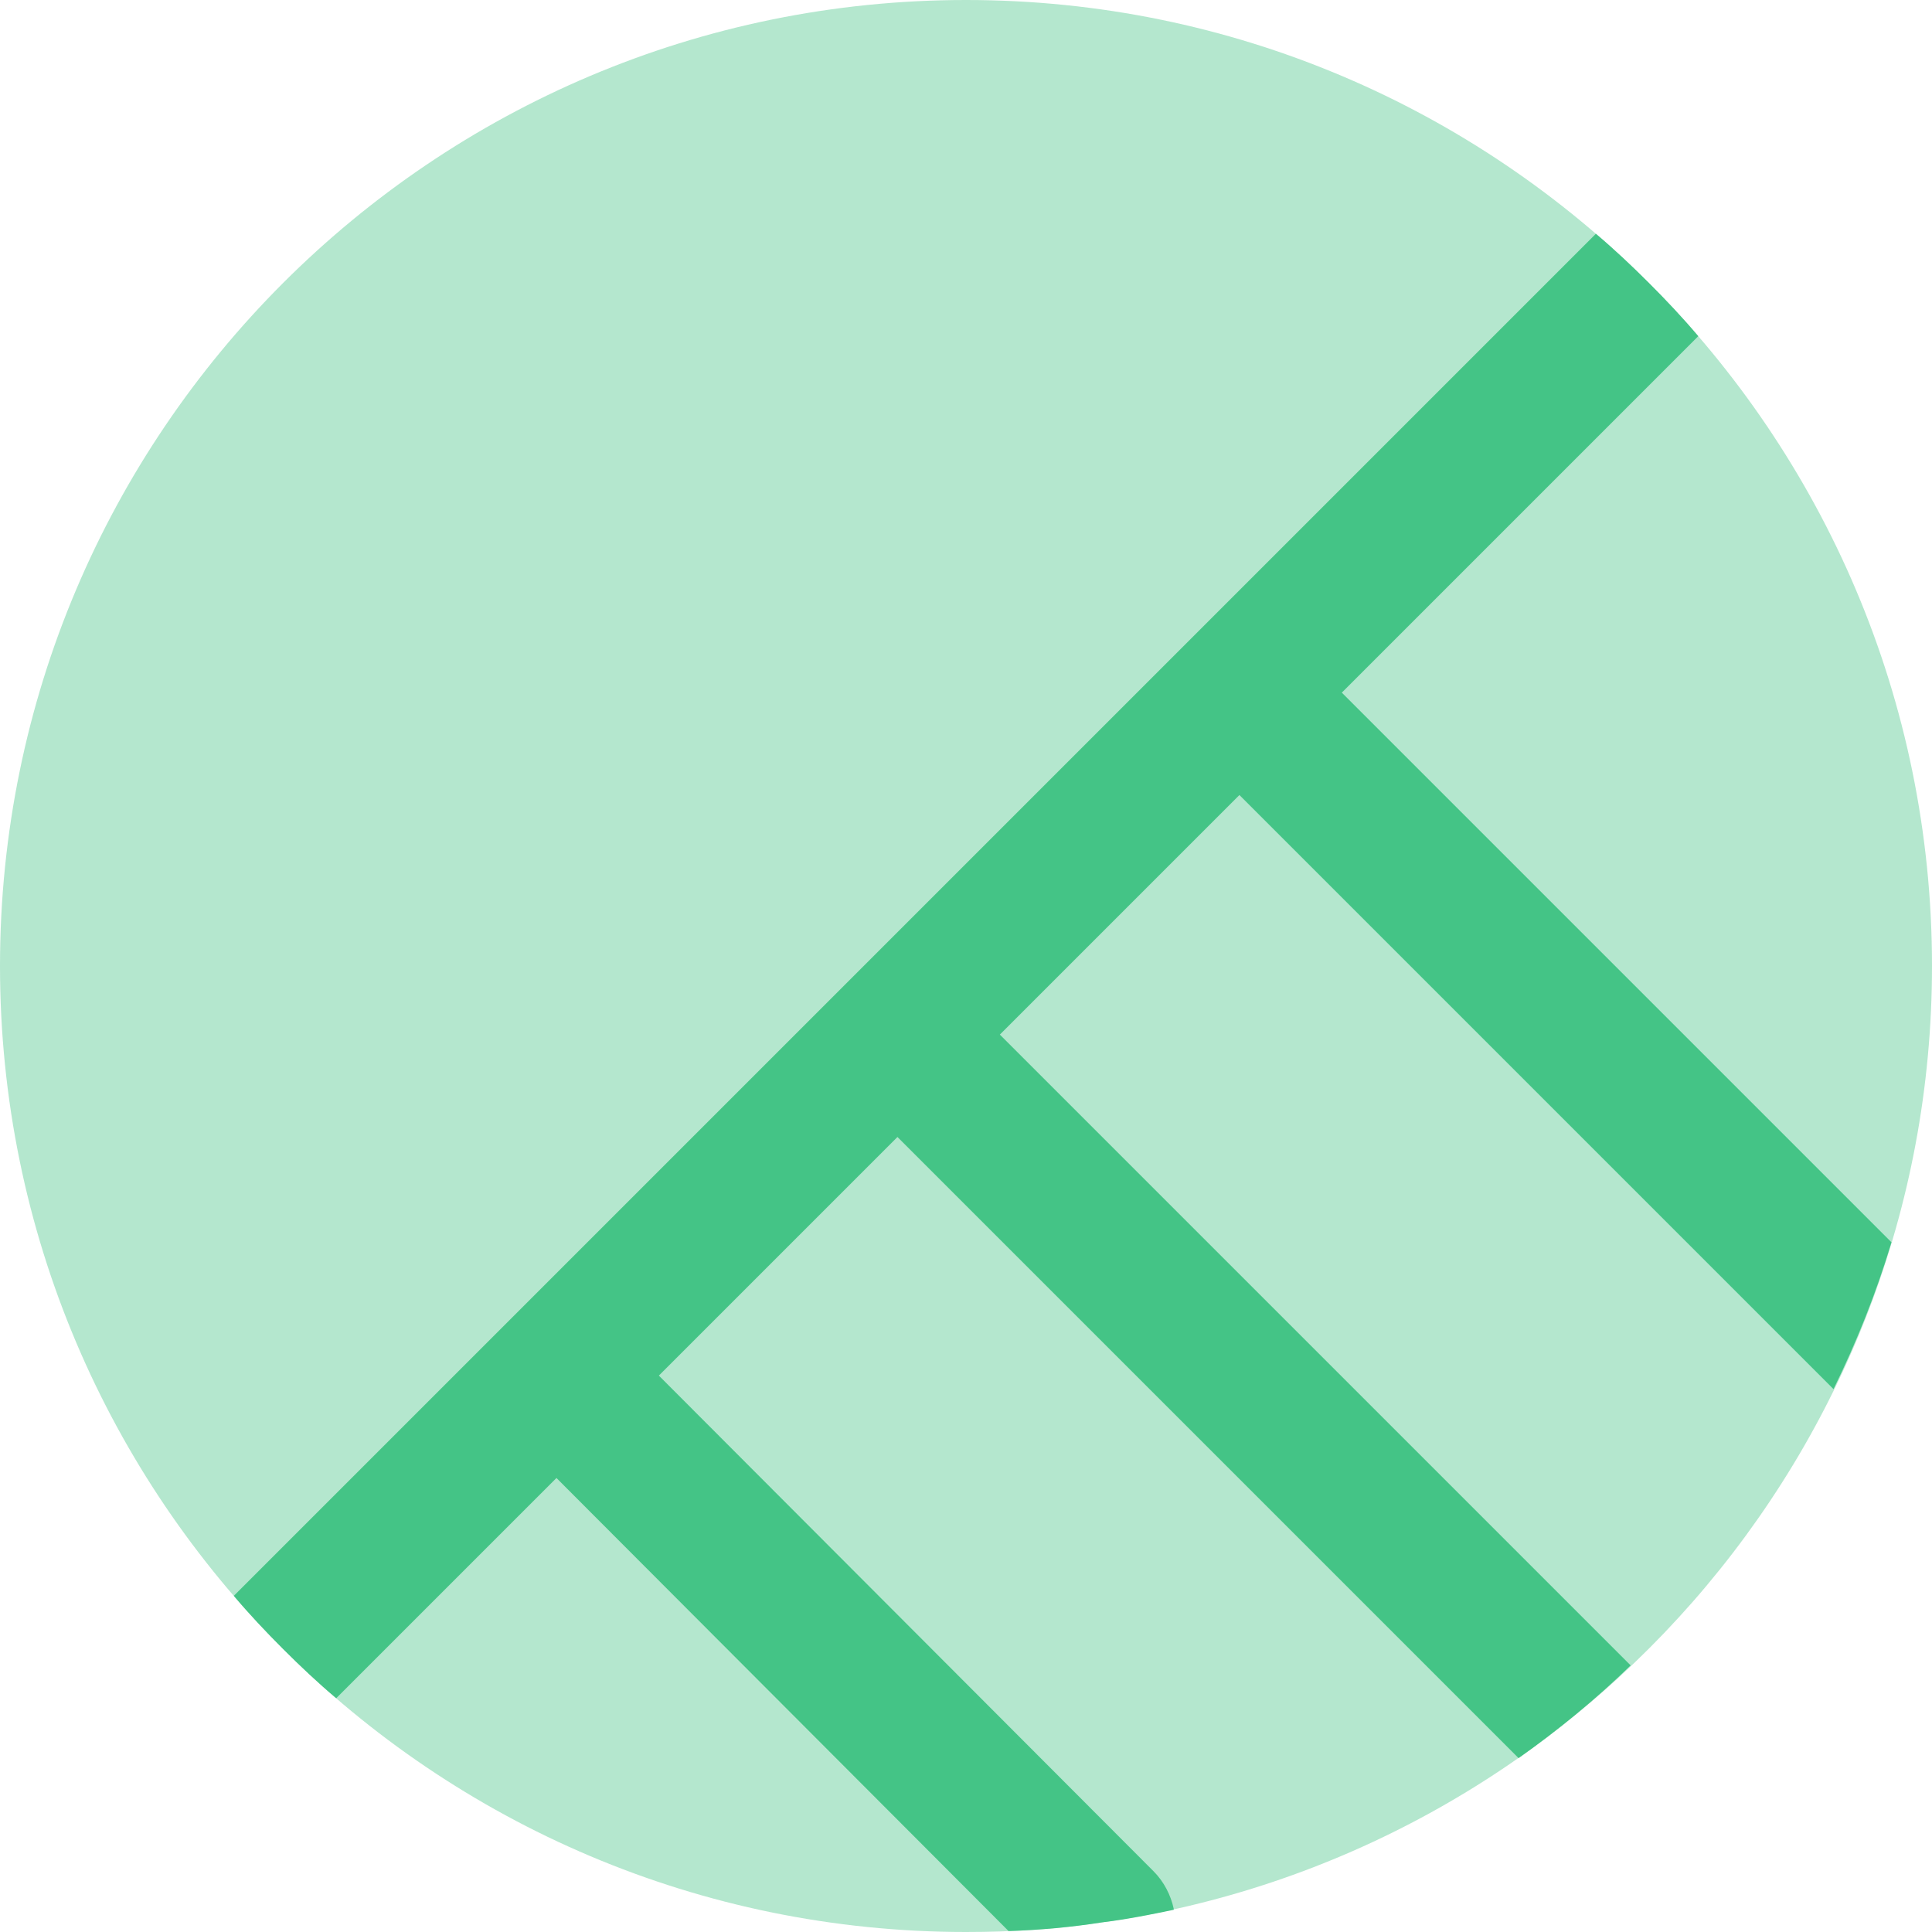
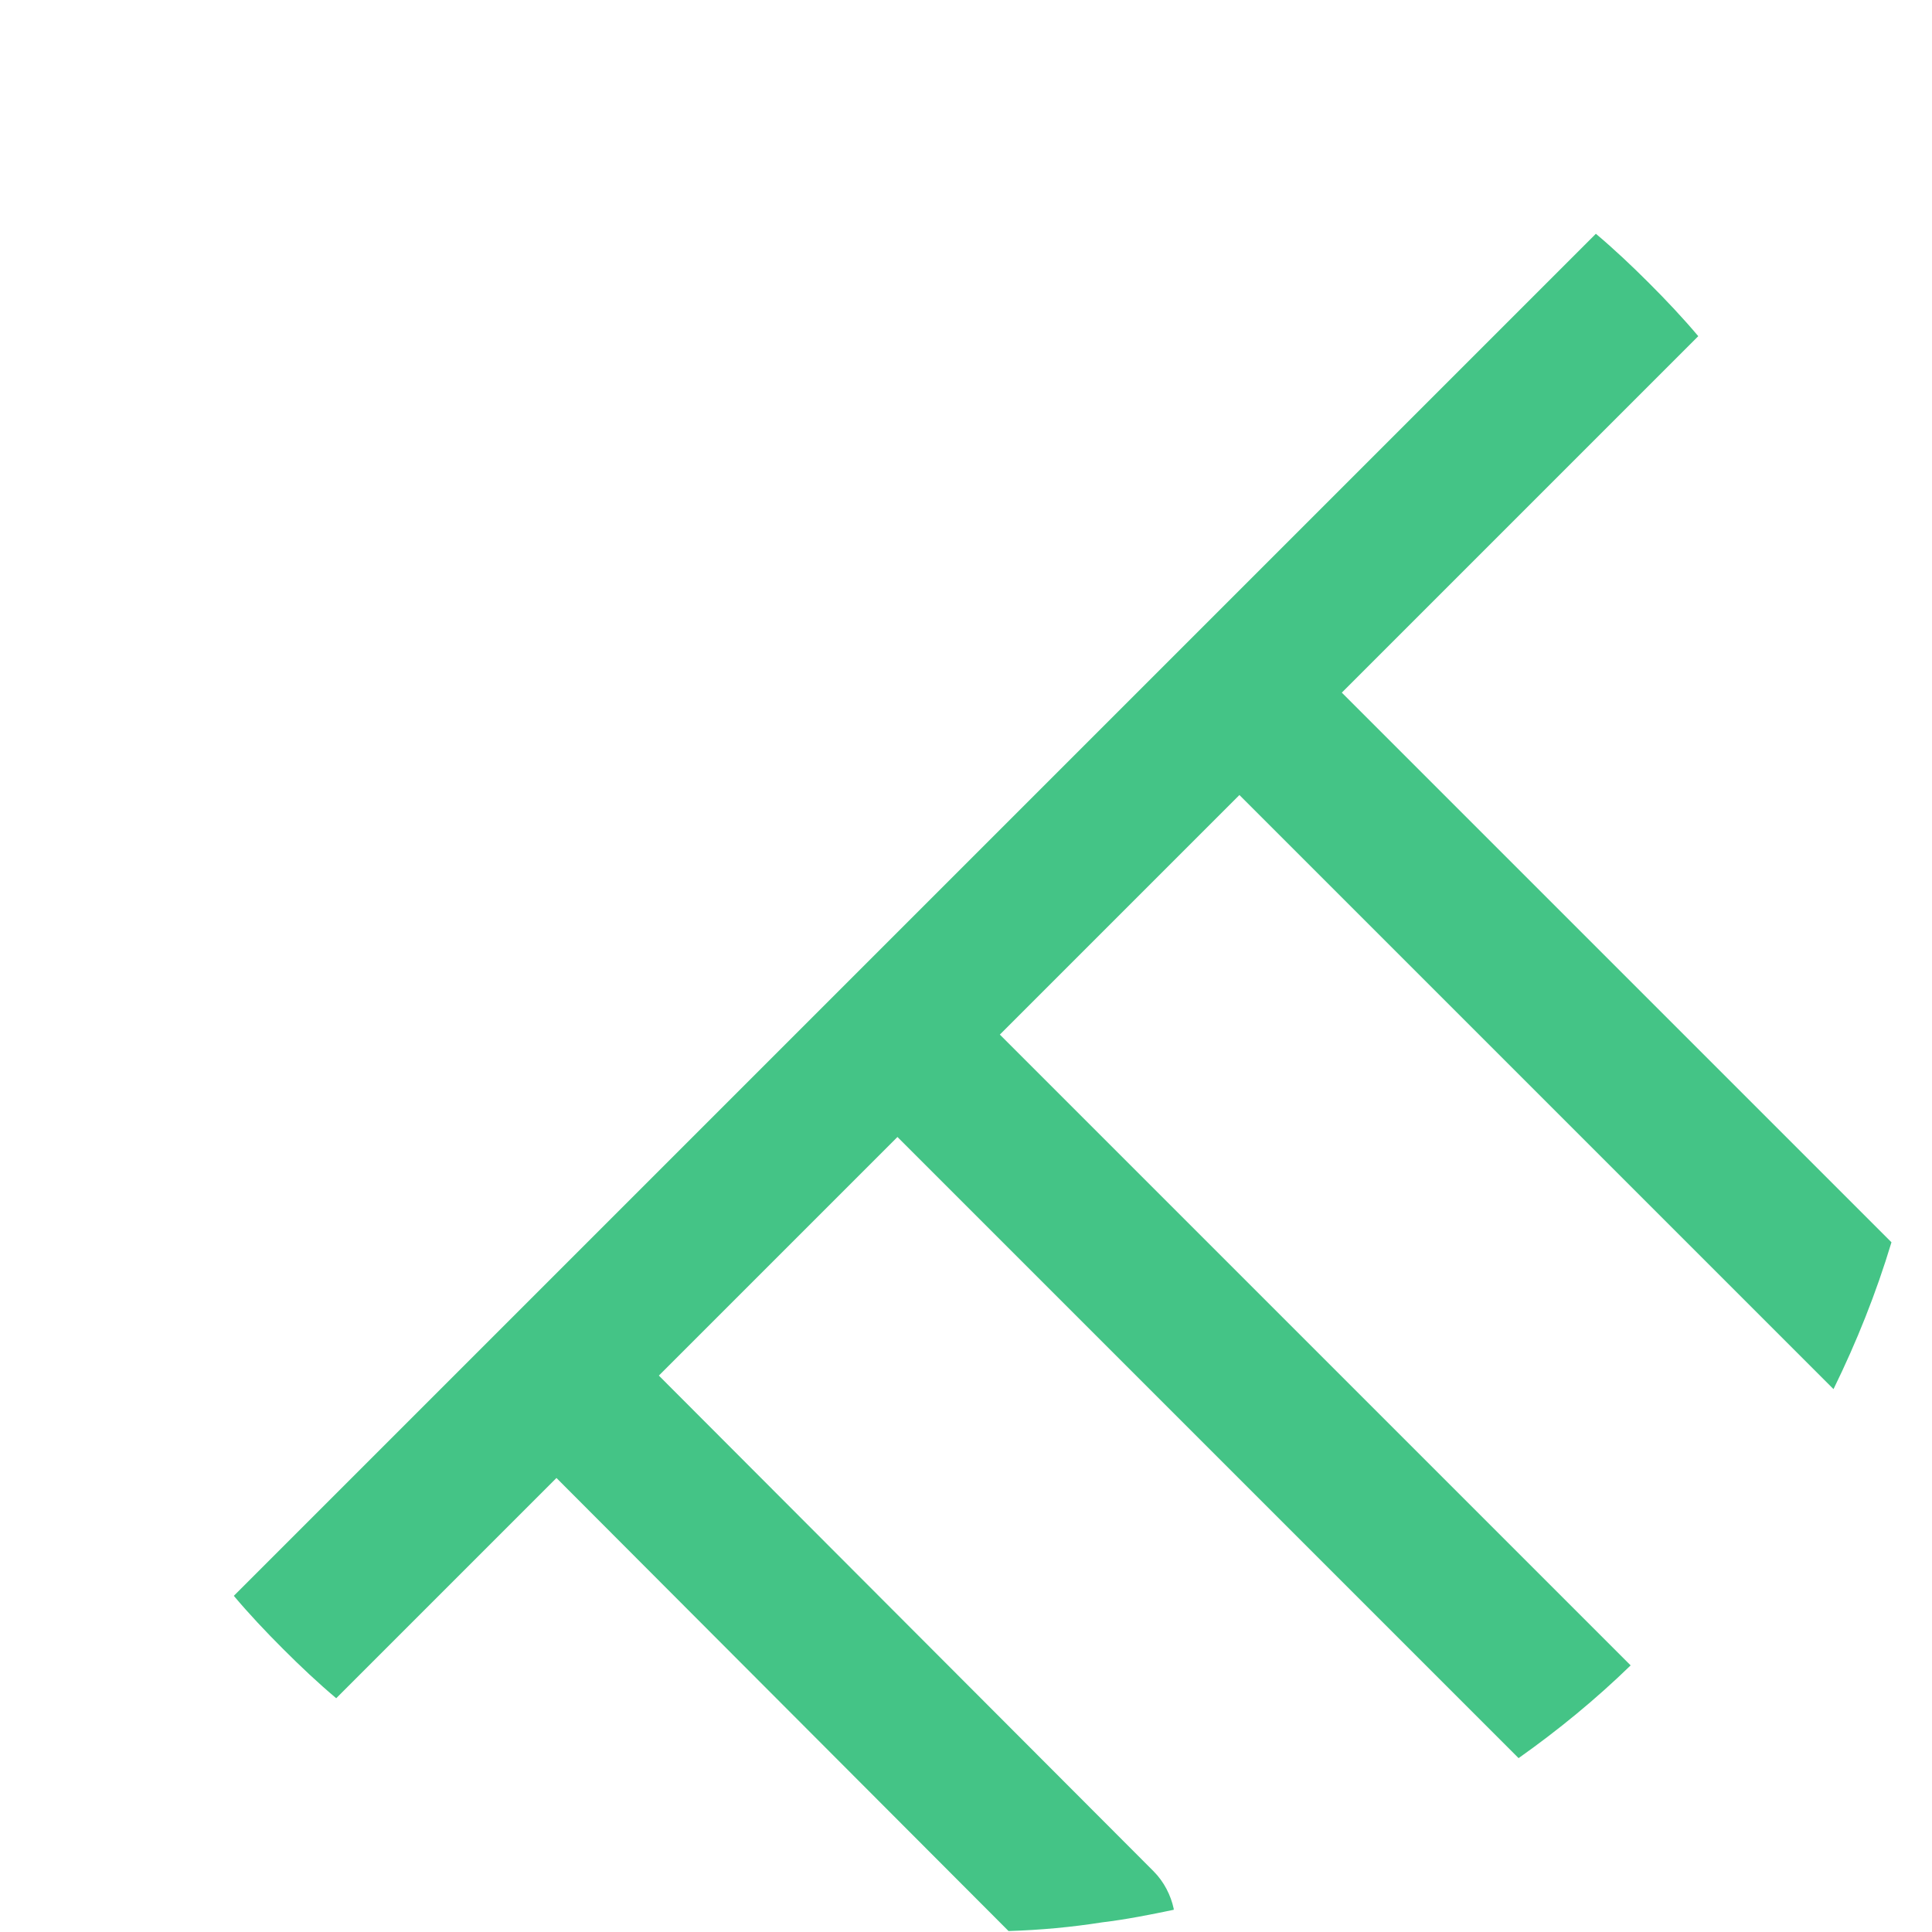
<svg xmlns="http://www.w3.org/2000/svg" width="50" height="50" viewBox="0 0 50 50" fill="none">
-   <path opacity="0.4" d="M50 25C50 37.6 40.65 48.025 28.525 49.75C27.375 49.925 26.2 50 25 50C18.1 50 11.85 47.2 7.325 42.675C2.8 38.15 0 31.9 0 25C0 11.2 11.2 0 25 0C31.9 0 38.15 2.8 42.675 7.325C47.2 11.85 50 18.1 50 25Z" fill="#44C486" />
  <path d="M32.076 20.575L25.876 26.775L42.201 43.1C41.301 43.975 40.326 44.775 39.301 45.5L23.226 29.425L17.051 35.6L29.851 48.425C30.126 48.7 30.301 49.05 30.376 49.4C30.376 49.4 30.376 49.4 30.376 49.425C29.776 49.55 29.151 49.675 28.526 49.75C27.726 49.875 26.926 49.95 26.101 49.975L14.401 38.25L8.701 43.95C8.226 43.55 7.776 43.125 7.326 42.675C6.876 42.225 6.451 41.775 6.051 41.3L41.301 6.05C41.776 6.45 42.226 6.875 42.676 7.325C43.126 7.775 43.551 8.225 43.951 8.7L34.726 17.925L48.951 32.15C48.551 33.475 48.051 34.725 47.451 35.95L32.076 20.575Z" fill="#44C486" />
</svg>